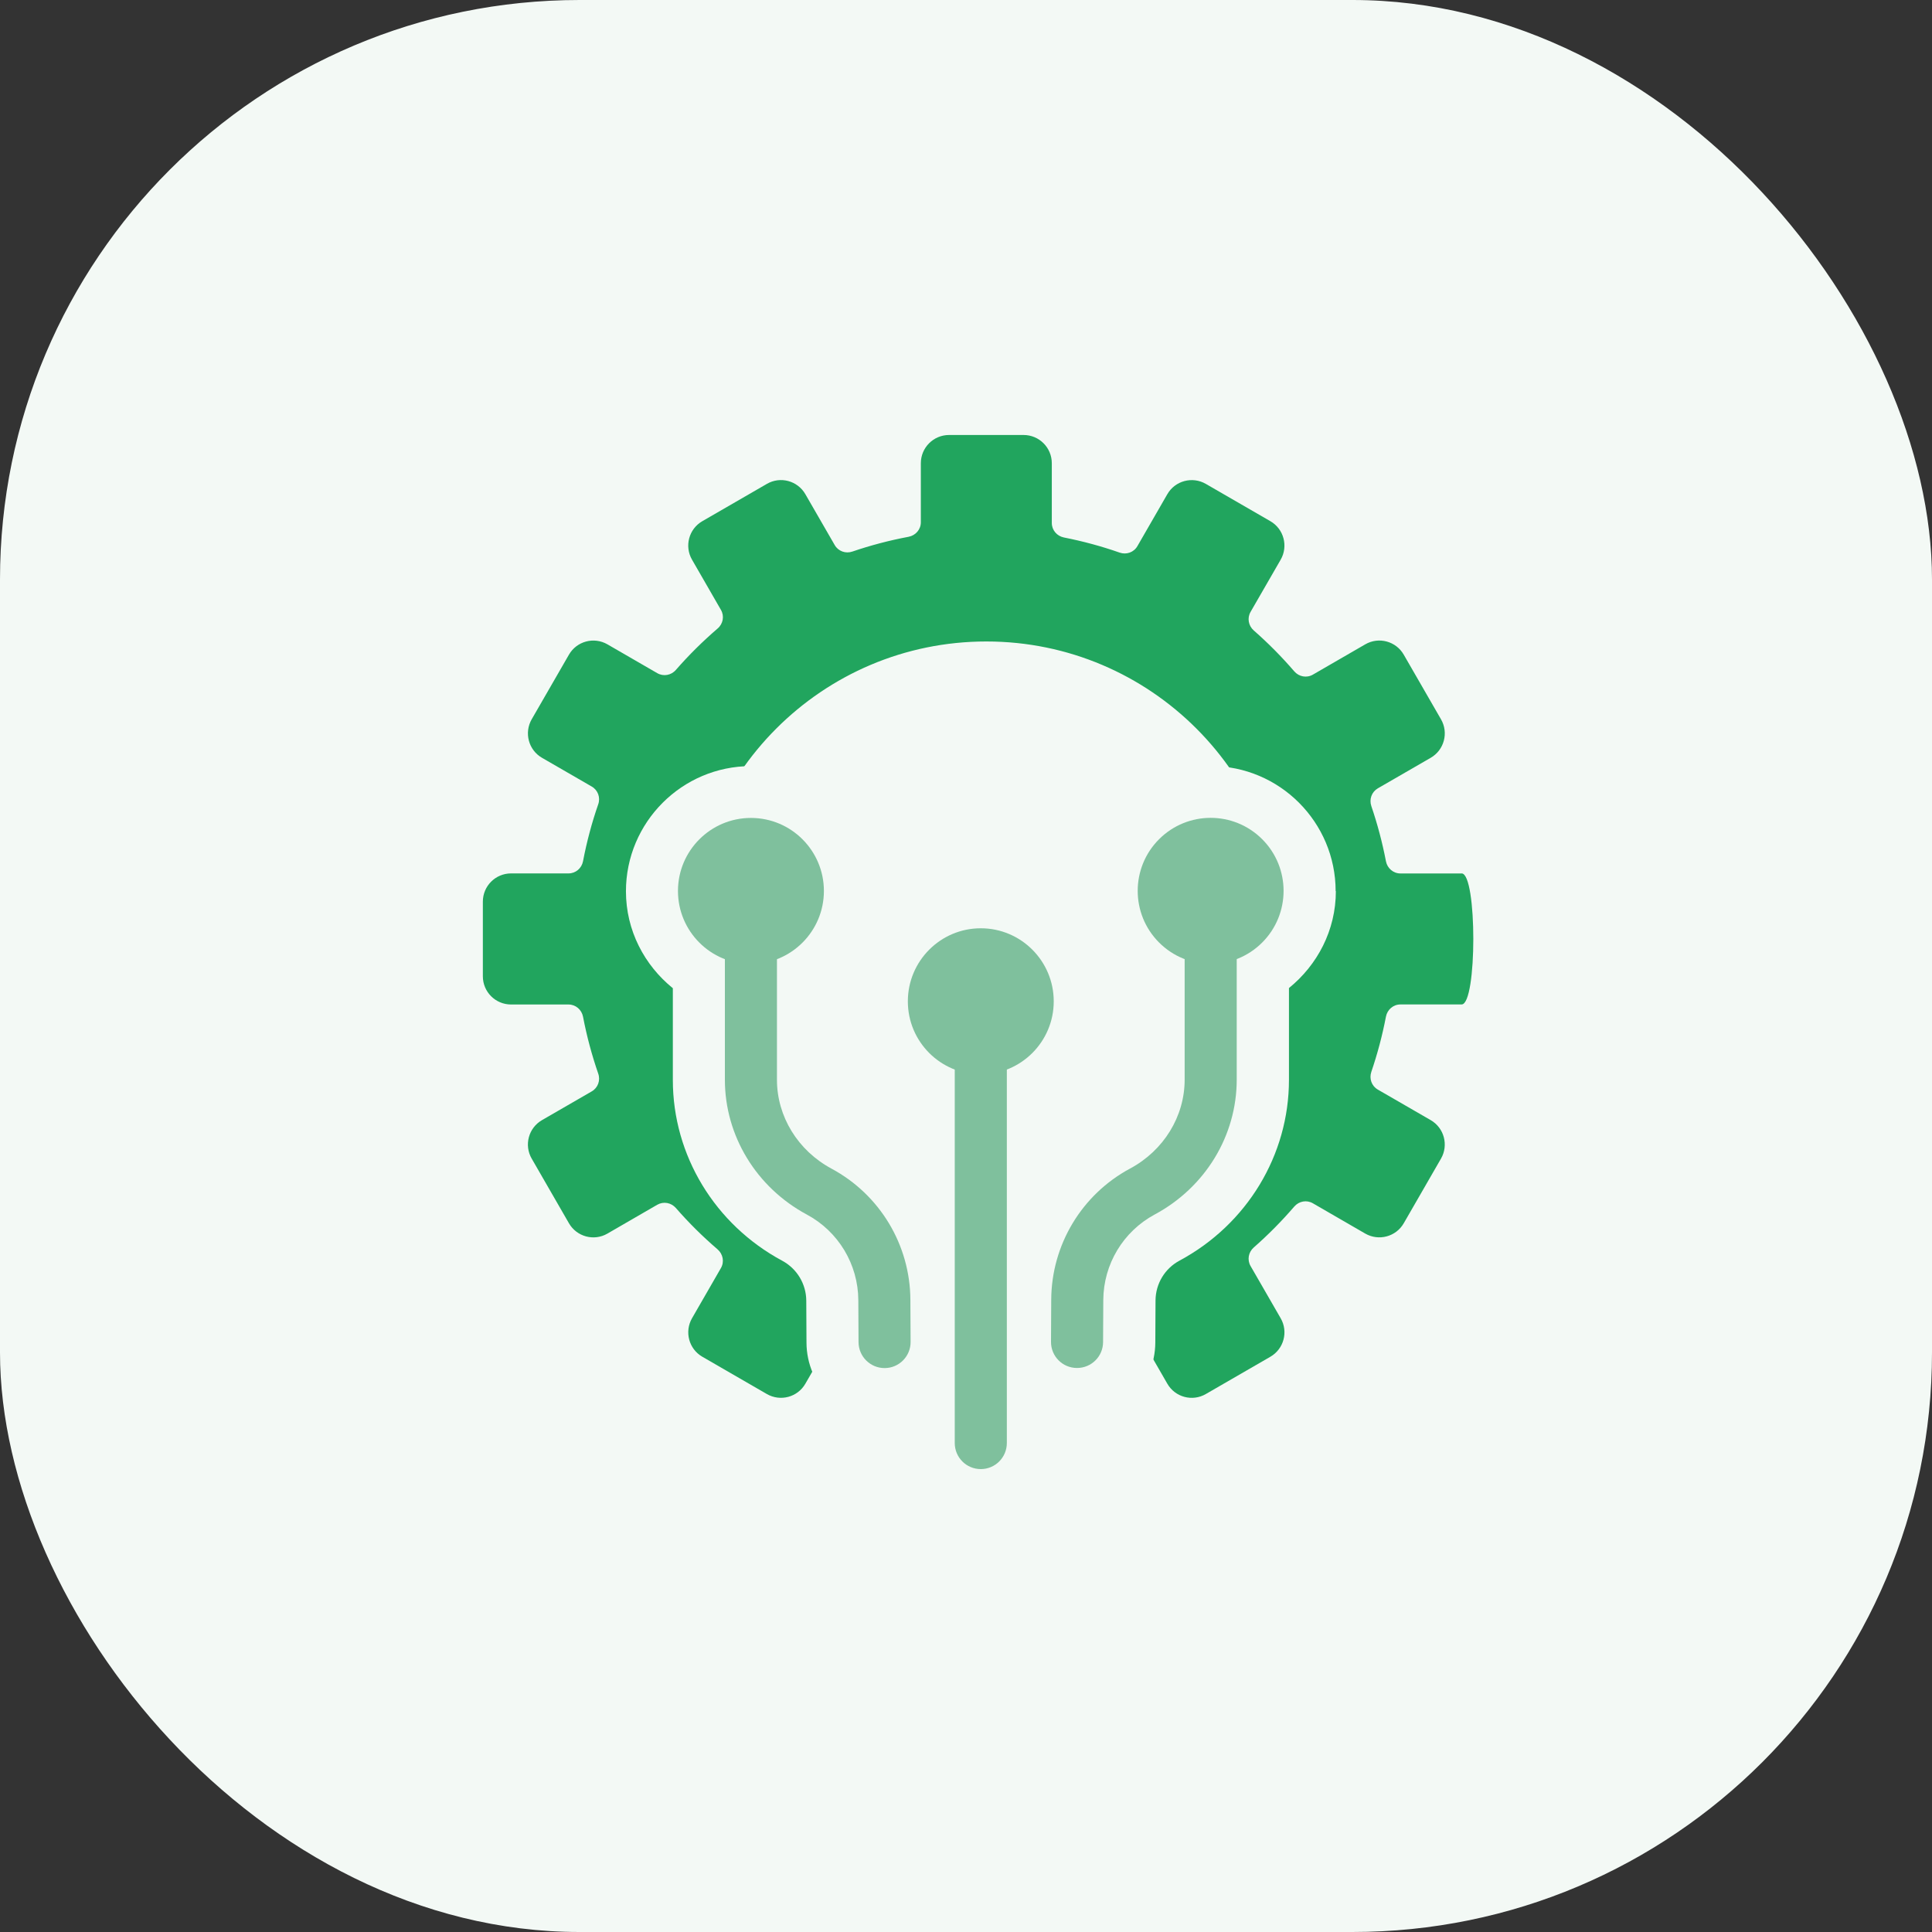
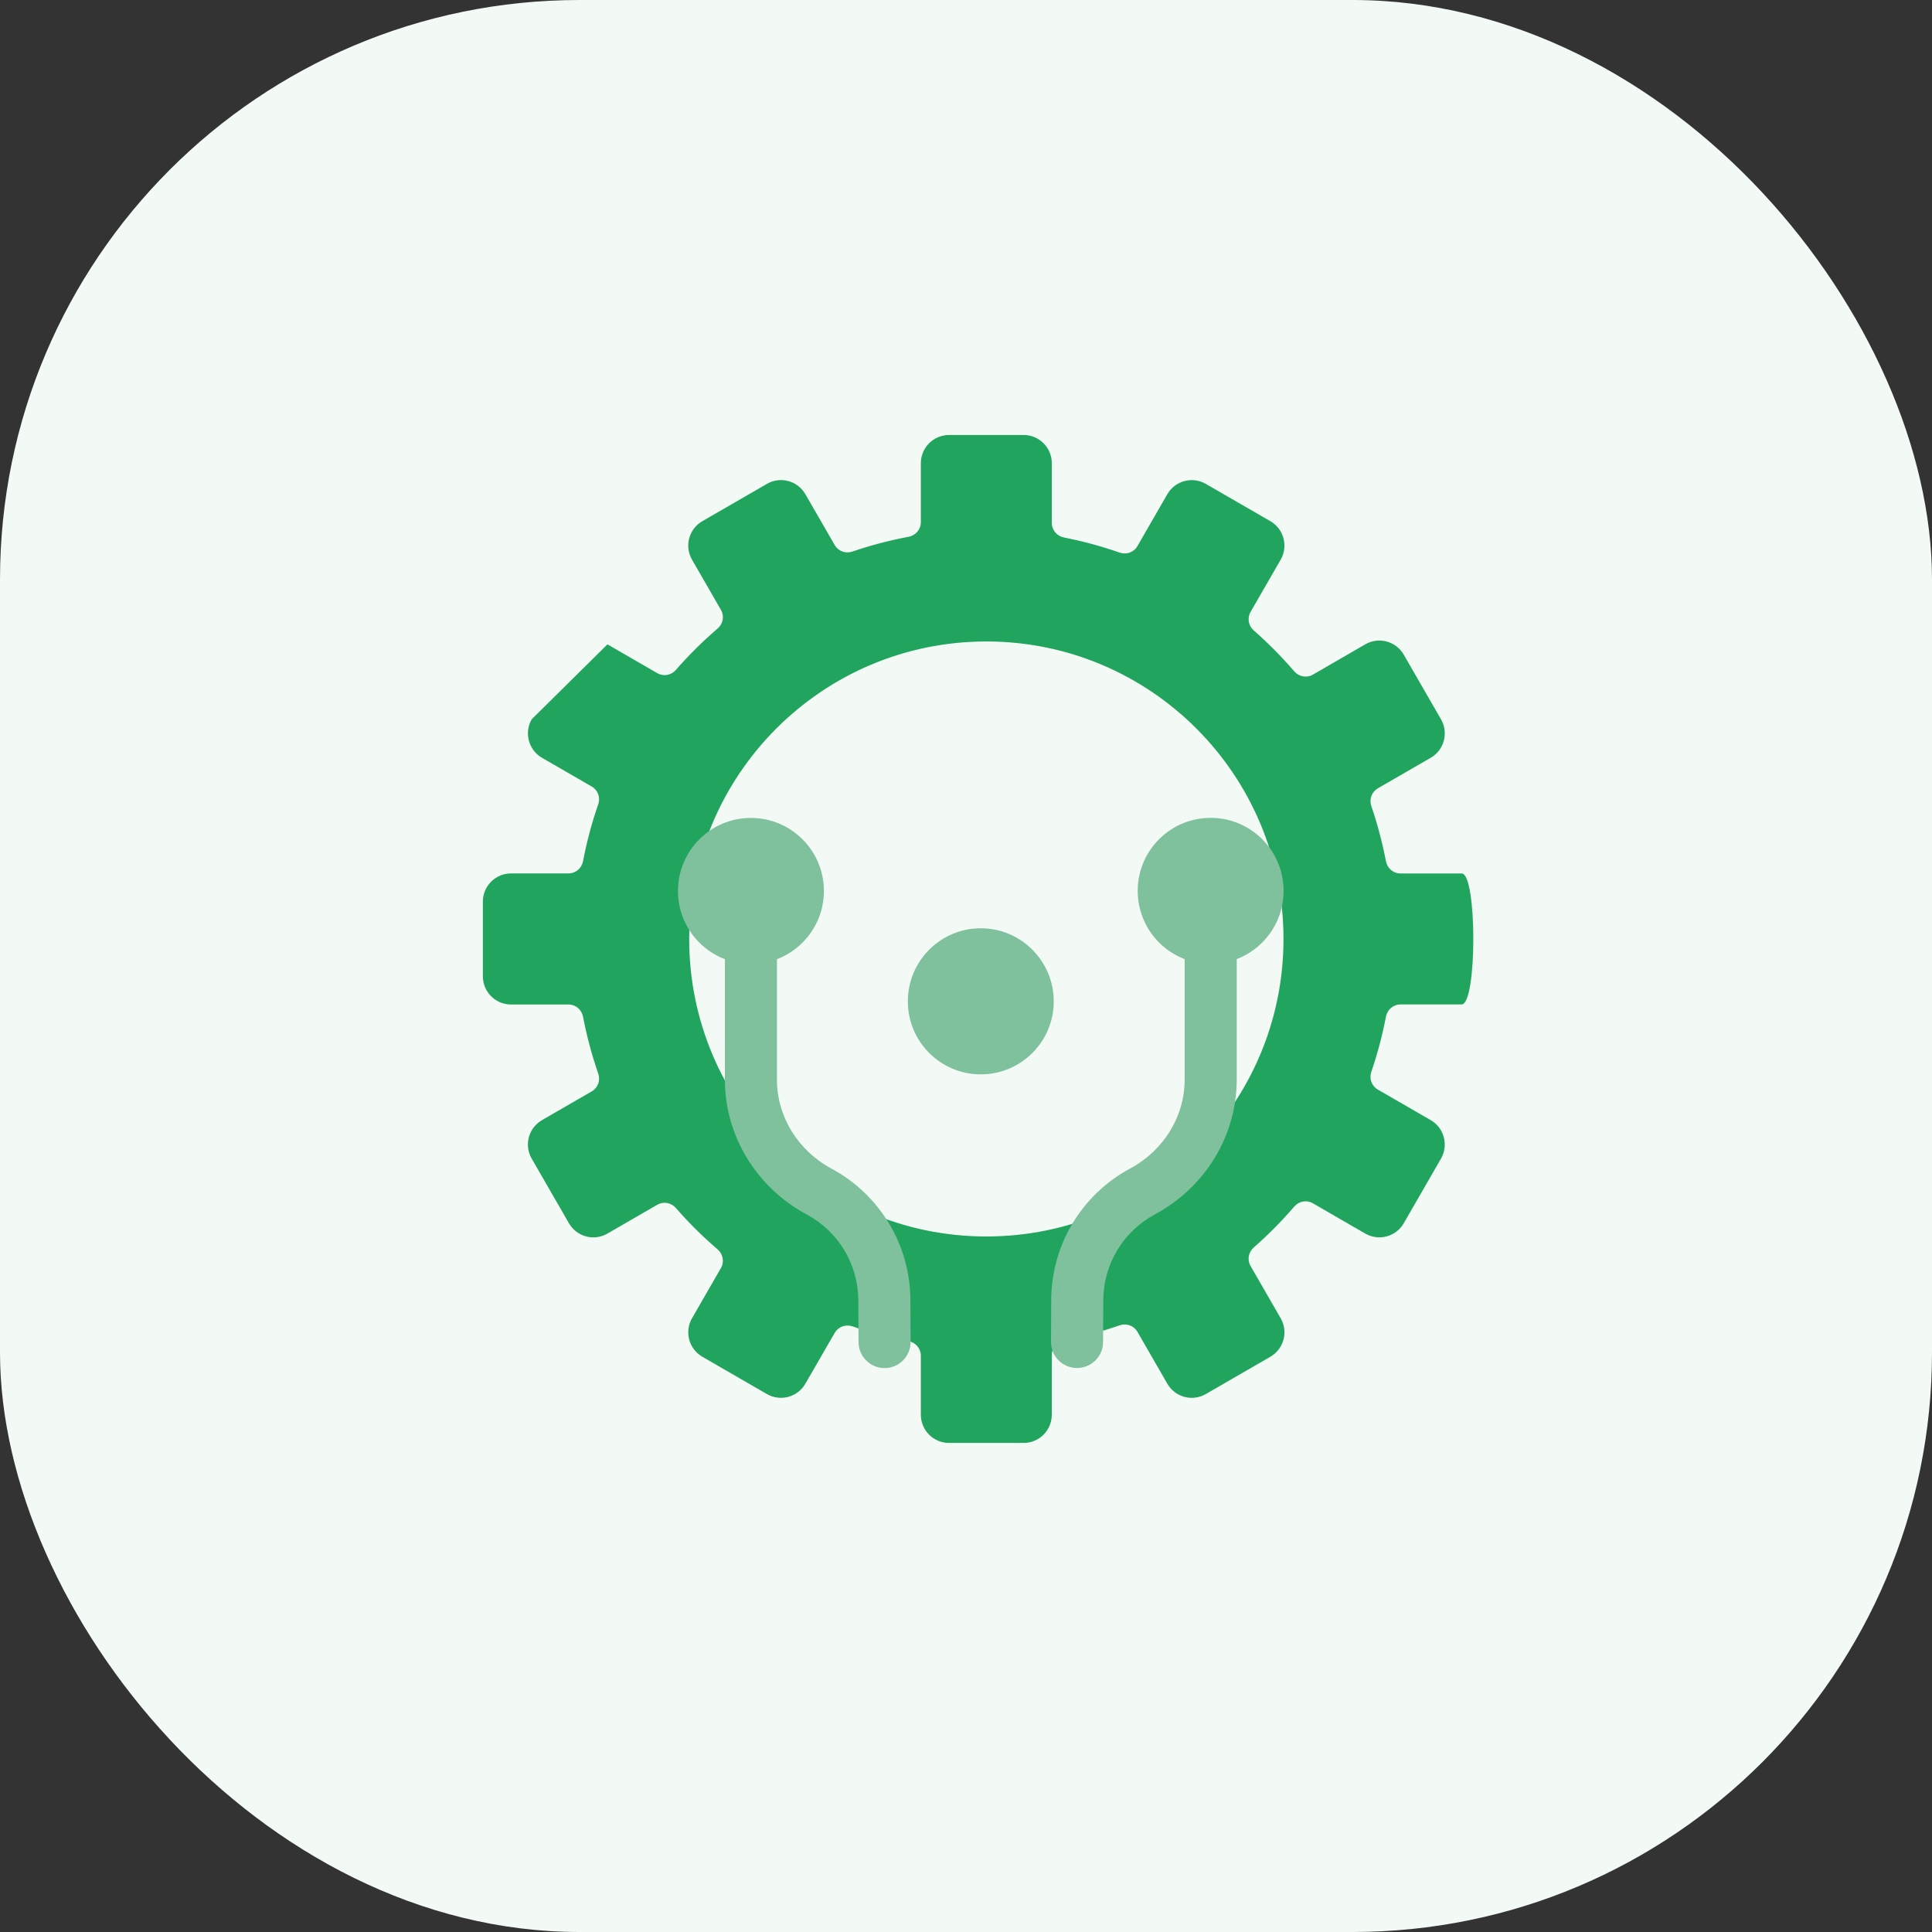
<svg xmlns="http://www.w3.org/2000/svg" width="80" height="80" viewBox="0 0 80 80" fill="none">
  <rect x="0" y="0" width="80" height="80" fill="#333333" stroke="none" />
  <rect width="80" height="80" rx="24" fill="#F3F9F5" />
  <g clip-path="url(#clip0_900_5203)">
-     <path d="M60.523 36.168H57.989C57.693 36.168 57.445 35.954 57.389 35.663C57.239 34.881 57.036 34.119 56.784 33.379C56.688 33.097 56.797 32.793 57.052 32.644L59.242 31.379C59.8 31.057 59.992 30.342 59.668 29.783L58.126 27.108C57.804 26.549 57.09 26.357 56.532 26.681L54.364 27.935C54.107 28.084 53.786 28.024 53.592 27.798C53.074 27.197 52.513 26.63 51.917 26.107C51.694 25.912 51.636 25.593 51.783 25.338L53.029 23.177C53.351 22.618 53.161 21.903 52.603 21.581L49.931 20.037C49.373 19.715 48.658 19.905 48.337 20.463L47.098 22.613C46.948 22.873 46.642 22.98 46.361 22.882C45.615 22.62 44.845 22.412 44.055 22.256C43.765 22.198 43.553 21.952 43.553 21.655V19.181C43.553 18.535 43.03 18.012 42.385 18.012H39.298C38.653 18.012 38.13 18.535 38.13 19.181V21.626C38.13 21.923 37.916 22.171 37.623 22.227C36.826 22.377 36.047 22.582 35.295 22.839C35.016 22.935 34.71 22.826 34.563 22.569L33.348 20.463C33.027 19.905 32.312 19.712 31.754 20.037L29.082 21.581C28.524 21.903 28.332 22.618 28.656 23.177L29.852 25.253C30.002 25.51 29.942 25.832 29.714 26.026C29.098 26.556 28.52 27.128 27.986 27.74C27.792 27.964 27.473 28.022 27.216 27.874L25.153 26.681C24.595 26.359 23.881 26.549 23.559 27.108L22.017 29.783C21.695 30.342 21.885 31.057 22.443 31.379L24.504 32.57C24.76 32.718 24.87 33.026 24.771 33.305C24.506 34.067 24.296 34.854 24.142 35.661C24.086 35.954 23.838 36.166 23.541 36.166H21.162C20.517 36.166 19.994 36.689 19.994 37.335V40.426C19.994 41.072 20.517 41.594 21.162 41.594H23.541C23.838 41.594 24.086 41.809 24.142 42.1C24.296 42.906 24.508 43.693 24.771 44.455C24.87 44.737 24.76 45.043 24.504 45.191L22.443 46.382C21.885 46.704 21.693 47.419 22.017 47.977L23.559 50.653C23.881 51.211 24.595 51.404 25.153 51.08L27.216 49.886C27.473 49.739 27.79 49.797 27.986 50.02C28.52 50.633 29.098 51.205 29.714 51.734C29.939 51.929 30 52.251 29.852 52.508L28.656 54.584C28.334 55.143 28.524 55.858 29.082 56.18L31.754 57.724C32.312 58.046 33.027 57.856 33.348 57.297L34.563 55.192C34.71 54.935 35.016 54.828 35.295 54.921C36.05 55.178 36.826 55.384 37.623 55.534C37.916 55.59 38.13 55.838 38.13 56.135V58.58C38.13 59.226 38.653 59.749 39.298 59.749H42.385C43.03 59.749 43.553 59.226 43.553 58.58V56.106C43.553 55.811 43.765 55.563 44.055 55.505C44.845 55.348 45.613 55.14 46.361 54.879C46.642 54.781 46.948 54.888 47.098 55.147L48.337 57.297C48.658 57.856 49.373 58.048 49.931 57.724L52.603 56.18C53.161 55.858 53.353 55.143 53.029 54.584L51.783 52.423C51.636 52.166 51.694 51.848 51.917 51.654C52.513 51.131 53.074 50.563 53.592 49.962C53.786 49.736 54.107 49.676 54.364 49.826L56.532 51.08C57.09 51.401 57.804 51.211 58.126 50.653L59.668 47.977C59.99 47.419 59.8 46.704 59.242 46.382L57.052 45.117C56.795 44.969 56.688 44.663 56.784 44.382C57.036 43.642 57.239 42.88 57.389 42.097C57.445 41.805 57.693 41.592 57.989 41.592H60.523C61.168 41.592 61.168 36.166 60.523 36.166V36.168ZM40.843 51.2C34.047 51.2 28.538 45.684 28.538 38.881C28.538 32.078 34.047 26.562 40.843 26.562C47.638 26.562 53.147 32.078 53.147 38.881C53.147 45.684 47.638 51.2 40.843 51.2Z" fill="#21A55E" />
-     <path d="M55.306 36.901C55.306 34.043 52.984 31.719 50.129 31.719C47.274 31.719 44.952 34.043 44.952 36.901C44.952 38.529 45.72 39.966 46.897 40.918V44.719C46.897 45.446 46.466 46.127 45.776 46.498C45.055 46.885 44.412 47.377 43.847 47.935V45.49C45.022 44.541 45.789 43.103 45.789 41.476C45.789 38.618 43.468 36.294 40.613 36.294C37.757 36.294 35.436 38.62 35.436 41.476C35.436 43.103 36.204 44.541 37.38 45.49V47.942C36.815 47.381 36.175 46.892 35.451 46.503C34.759 46.13 34.328 45.448 34.328 44.721V40.92C35.505 39.97 36.273 38.533 36.273 36.906C36.273 34.047 33.951 31.723 31.096 31.723C28.241 31.723 25.919 34.05 25.919 36.906C25.919 38.533 26.687 39.97 27.861 40.92V44.721C27.861 47.835 29.598 50.704 32.393 52.206C33.002 52.535 33.382 53.167 33.386 53.858L33.395 55.599C33.404 57.376 34.855 58.819 36.63 58.819H36.648C36.9 58.819 37.143 58.779 37.382 58.723V59.763C37.382 61.548 38.833 63.001 40.617 63.001C42.401 63.001 43.852 61.548 43.852 59.763V58.717C44.093 58.775 44.341 58.813 44.597 58.813H44.604C46.379 58.813 47.828 57.369 47.839 55.592L47.848 53.849C47.852 53.158 48.232 52.526 48.841 52.2C51.636 50.698 53.373 47.83 53.373 44.715V40.913C54.547 39.961 55.315 38.526 55.315 36.897L55.306 36.901Z" fill="#F3F9F5" />
-     <path d="M40.612 60.832C40.016 60.832 39.534 60.349 39.534 59.752V42.658C39.534 42.061 40.016 41.578 40.612 41.578C41.209 41.578 41.691 42.061 41.691 42.658V59.752C41.691 60.349 41.209 60.832 40.612 60.832Z" fill="#7FC09D" />
+     <path d="M60.523 36.168H57.989C57.693 36.168 57.445 35.954 57.389 35.663C57.239 34.881 57.036 34.119 56.784 33.379C56.688 33.097 56.797 32.793 57.052 32.644L59.242 31.379C59.8 31.057 59.992 30.342 59.668 29.783L58.126 27.108C57.804 26.549 57.09 26.357 56.532 26.681L54.364 27.935C54.107 28.084 53.786 28.024 53.592 27.798C53.074 27.197 52.513 26.63 51.917 26.107C51.694 25.912 51.636 25.593 51.783 25.338L53.029 23.177C53.351 22.618 53.161 21.903 52.603 21.581L49.931 20.037C49.373 19.715 48.658 19.905 48.337 20.463L47.098 22.613C46.948 22.873 46.642 22.98 46.361 22.882C45.615 22.62 44.845 22.412 44.055 22.256C43.765 22.198 43.553 21.952 43.553 21.655V19.181C43.553 18.535 43.03 18.012 42.385 18.012H39.298C38.653 18.012 38.13 18.535 38.13 19.181V21.626C38.13 21.923 37.916 22.171 37.623 22.227C36.826 22.377 36.047 22.582 35.295 22.839C35.016 22.935 34.71 22.826 34.563 22.569L33.348 20.463C33.027 19.905 32.312 19.712 31.754 20.037L29.082 21.581C28.524 21.903 28.332 22.618 28.656 23.177L29.852 25.253C30.002 25.51 29.942 25.832 29.714 26.026C29.098 26.556 28.52 27.128 27.986 27.74C27.792 27.964 27.473 28.022 27.216 27.874L25.153 26.681L22.017 29.783C21.695 30.342 21.885 31.057 22.443 31.379L24.504 32.57C24.76 32.718 24.87 33.026 24.771 33.305C24.506 34.067 24.296 34.854 24.142 35.661C24.086 35.954 23.838 36.166 23.541 36.166H21.162C20.517 36.166 19.994 36.689 19.994 37.335V40.426C19.994 41.072 20.517 41.594 21.162 41.594H23.541C23.838 41.594 24.086 41.809 24.142 42.1C24.296 42.906 24.508 43.693 24.771 44.455C24.87 44.737 24.76 45.043 24.504 45.191L22.443 46.382C21.885 46.704 21.693 47.419 22.017 47.977L23.559 50.653C23.881 51.211 24.595 51.404 25.153 51.08L27.216 49.886C27.473 49.739 27.79 49.797 27.986 50.02C28.52 50.633 29.098 51.205 29.714 51.734C29.939 51.929 30 52.251 29.852 52.508L28.656 54.584C28.334 55.143 28.524 55.858 29.082 56.18L31.754 57.724C32.312 58.046 33.027 57.856 33.348 57.297L34.563 55.192C34.71 54.935 35.016 54.828 35.295 54.921C36.05 55.178 36.826 55.384 37.623 55.534C37.916 55.59 38.13 55.838 38.13 56.135V58.58C38.13 59.226 38.653 59.749 39.298 59.749H42.385C43.03 59.749 43.553 59.226 43.553 58.58V56.106C43.553 55.811 43.765 55.563 44.055 55.505C44.845 55.348 45.613 55.14 46.361 54.879C46.642 54.781 46.948 54.888 47.098 55.147L48.337 57.297C48.658 57.856 49.373 58.048 49.931 57.724L52.603 56.18C53.161 55.858 53.353 55.143 53.029 54.584L51.783 52.423C51.636 52.166 51.694 51.848 51.917 51.654C52.513 51.131 53.074 50.563 53.592 49.962C53.786 49.736 54.107 49.676 54.364 49.826L56.532 51.08C57.09 51.401 57.804 51.211 58.126 50.653L59.668 47.977C59.99 47.419 59.8 46.704 59.242 46.382L57.052 45.117C56.795 44.969 56.688 44.663 56.784 44.382C57.036 43.642 57.239 42.88 57.389 42.097C57.445 41.805 57.693 41.592 57.989 41.592H60.523C61.168 41.592 61.168 36.166 60.523 36.166V36.168ZM40.843 51.2C34.047 51.2 28.538 45.684 28.538 38.881C28.538 32.078 34.047 26.562 40.843 26.562C47.638 26.562 53.147 32.078 53.147 38.881C53.147 45.684 47.638 51.2 40.843 51.2Z" fill="#21A55E" />
    <path d="M40.612 38.438C38.945 38.438 37.592 39.792 37.592 41.464C37.592 43.135 38.945 44.487 40.612 44.487C42.28 44.487 43.633 43.133 43.633 41.464C43.633 39.794 42.28 38.438 40.612 38.438Z" fill="#7FC09D" />
    <path d="M44.598 56.645H44.591C43.995 56.643 43.515 56.156 43.52 55.561L43.529 53.818C43.54 51.545 44.792 49.462 46.794 48.387C48.188 47.639 49.054 46.228 49.054 44.706V38.062C49.054 37.465 49.536 36.982 50.132 36.982C50.728 36.982 51.21 37.465 51.21 38.062V44.706C51.21 47.026 49.909 49.165 47.815 50.289C46.509 50.991 45.694 52.347 45.685 53.829L45.676 55.572C45.674 56.167 45.192 56.645 44.598 56.645Z" fill="#7FC09D" />
    <path d="M52.266 39.027C53.445 37.846 53.445 35.931 52.266 34.751C51.086 33.57 49.174 33.57 47.994 34.751C46.815 35.931 46.815 37.846 47.994 39.027C49.174 40.208 51.086 40.208 52.266 39.027Z" fill="#7FC09D" />
    <path d="M36.628 56.649C36.036 56.649 35.554 56.171 35.55 55.576L35.541 53.833C35.532 52.351 34.717 50.995 33.411 50.293C31.317 49.169 30.016 47.028 30.016 44.71V38.068C30.016 37.471 30.498 36.988 31.094 36.988C31.69 36.988 32.172 37.471 32.172 38.068V44.71C32.172 46.232 33.038 47.642 34.431 48.391C36.434 49.468 37.686 51.549 37.697 53.822L37.706 55.565C37.709 56.162 37.228 56.647 36.635 56.649H36.628Z" fill="#7FC09D" />
    <path d="M31.094 33.869C29.426 33.869 28.073 35.224 28.073 36.893C28.073 38.562 29.426 39.917 31.094 39.917C32.761 39.917 34.116 38.562 34.116 36.893C34.116 35.224 32.764 33.869 31.094 33.869Z" fill="#7FC09D" />
  </g>
  <defs>
    <clipPath id="clip0_900_5203">
      <rect width="43" height="46" fill="white" transform="translate(19 17)" />
    </clipPath>
  </defs>
</svg>